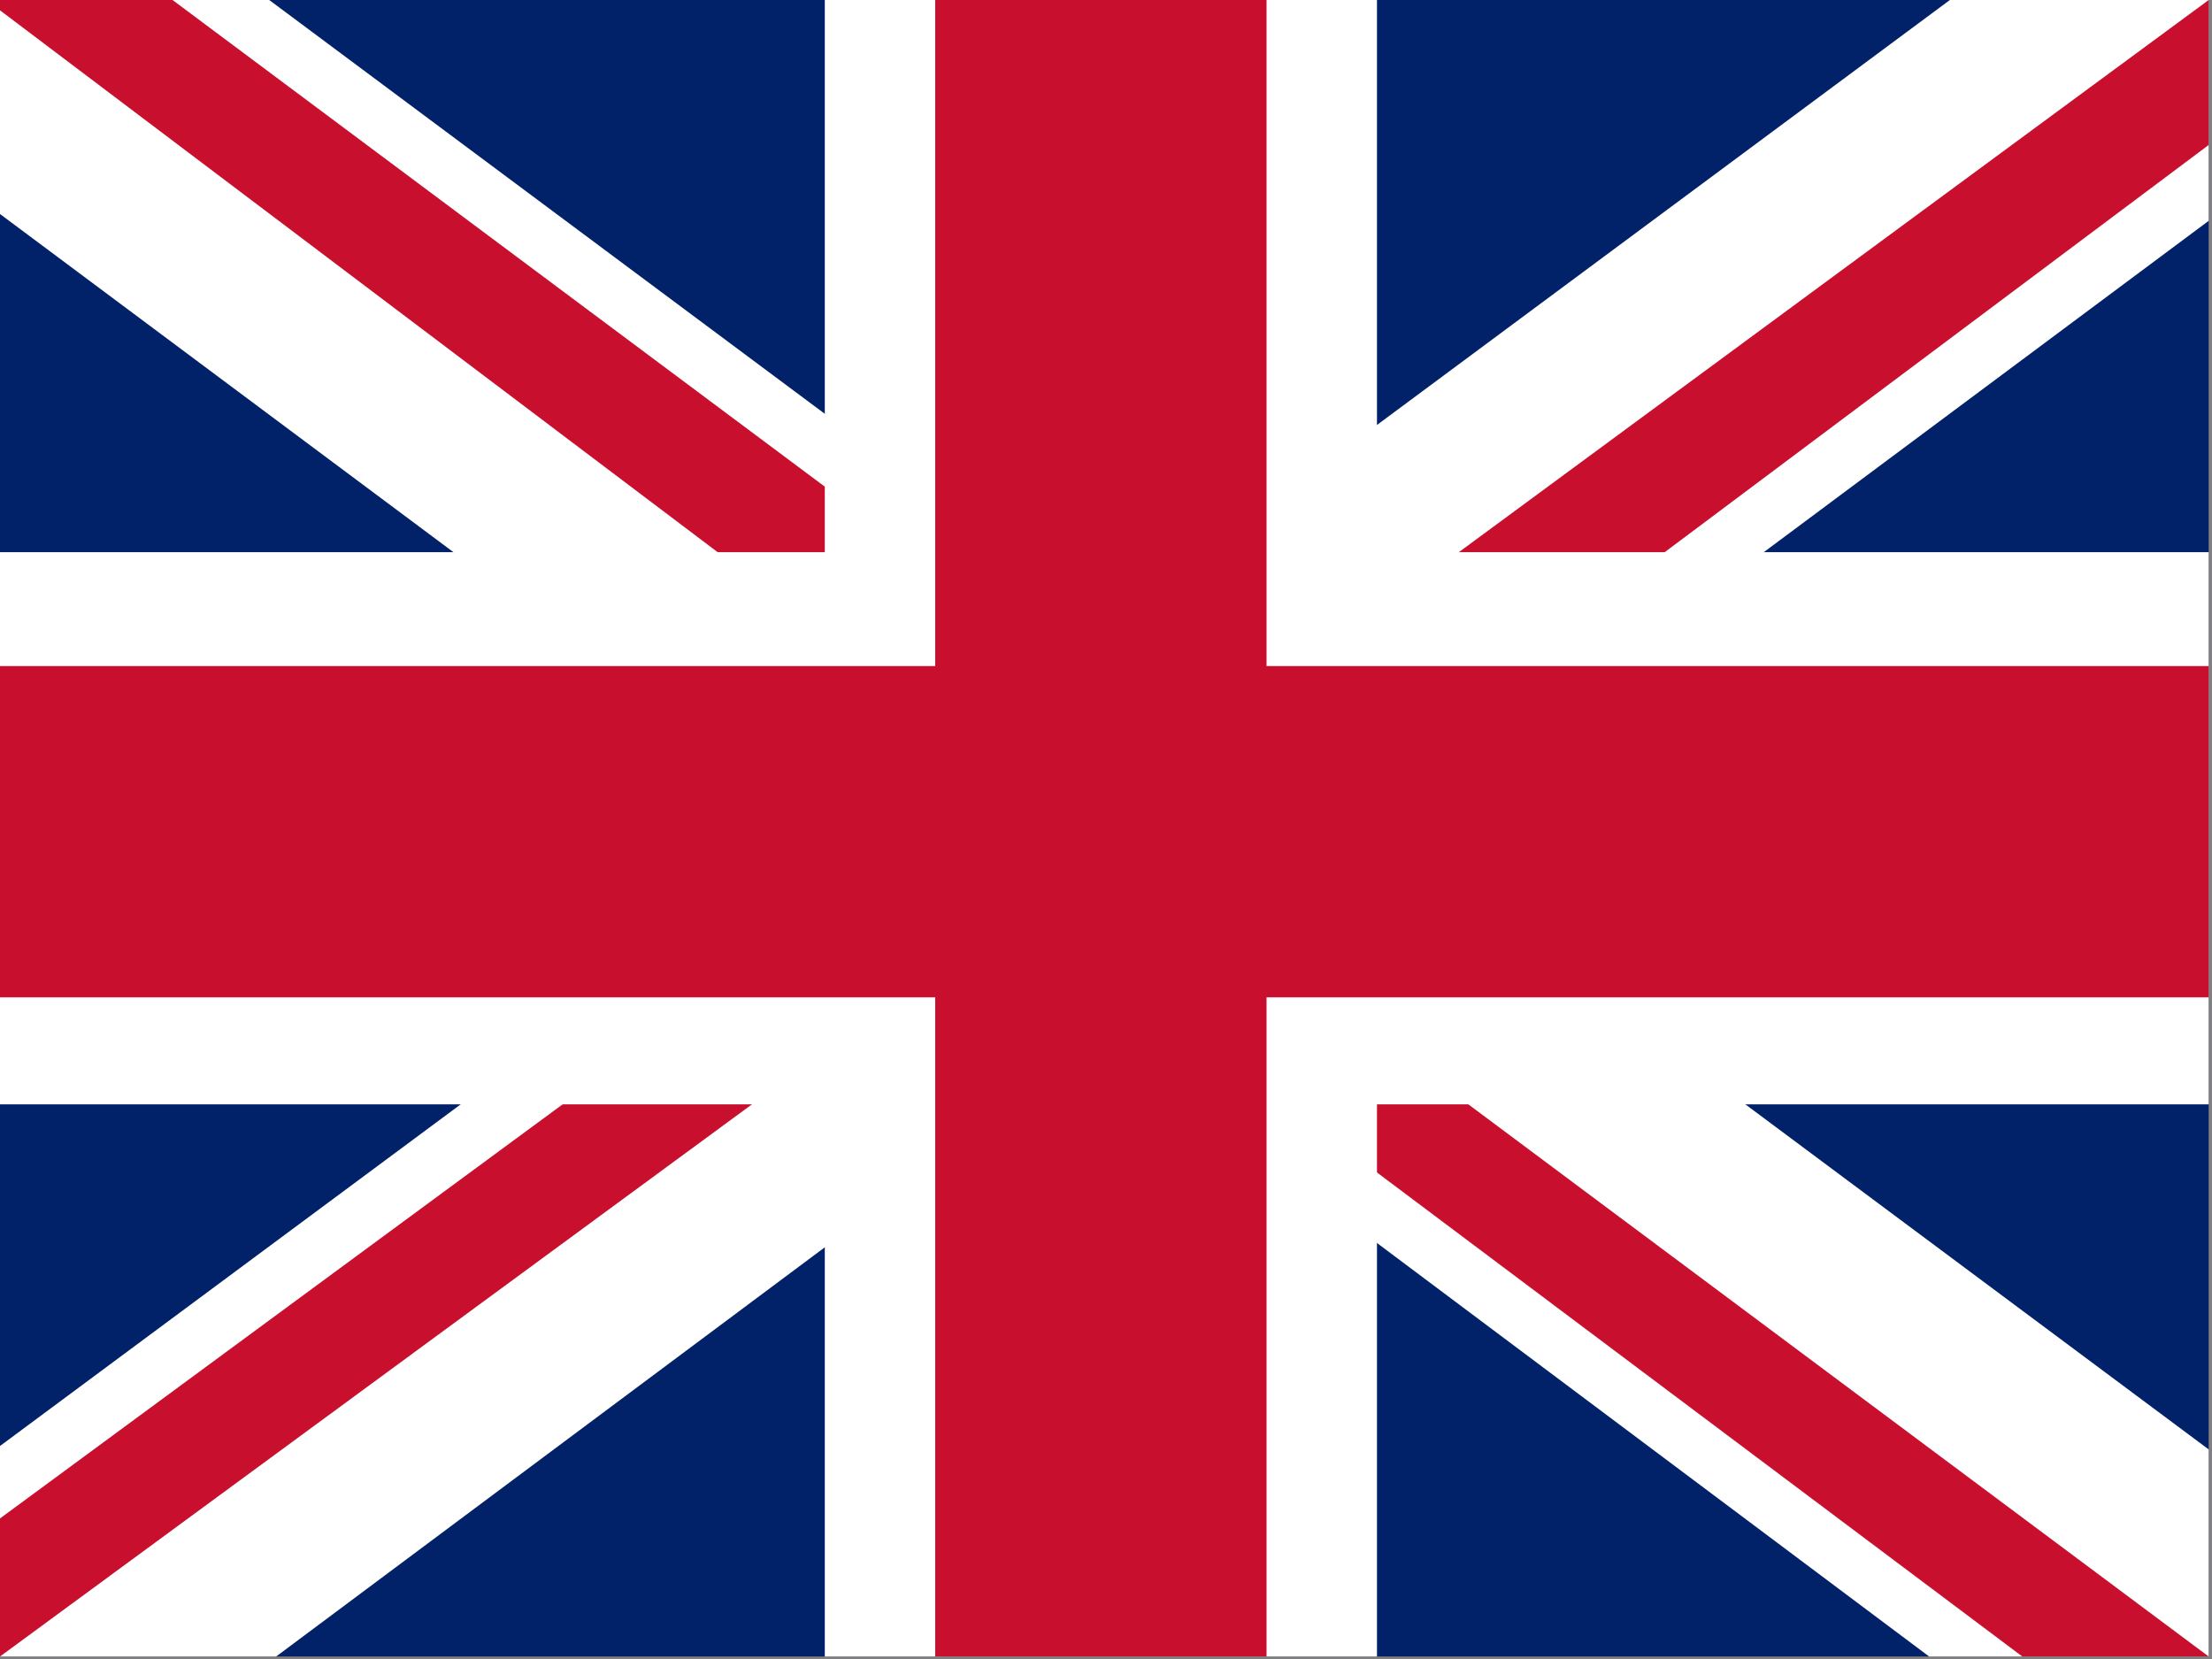
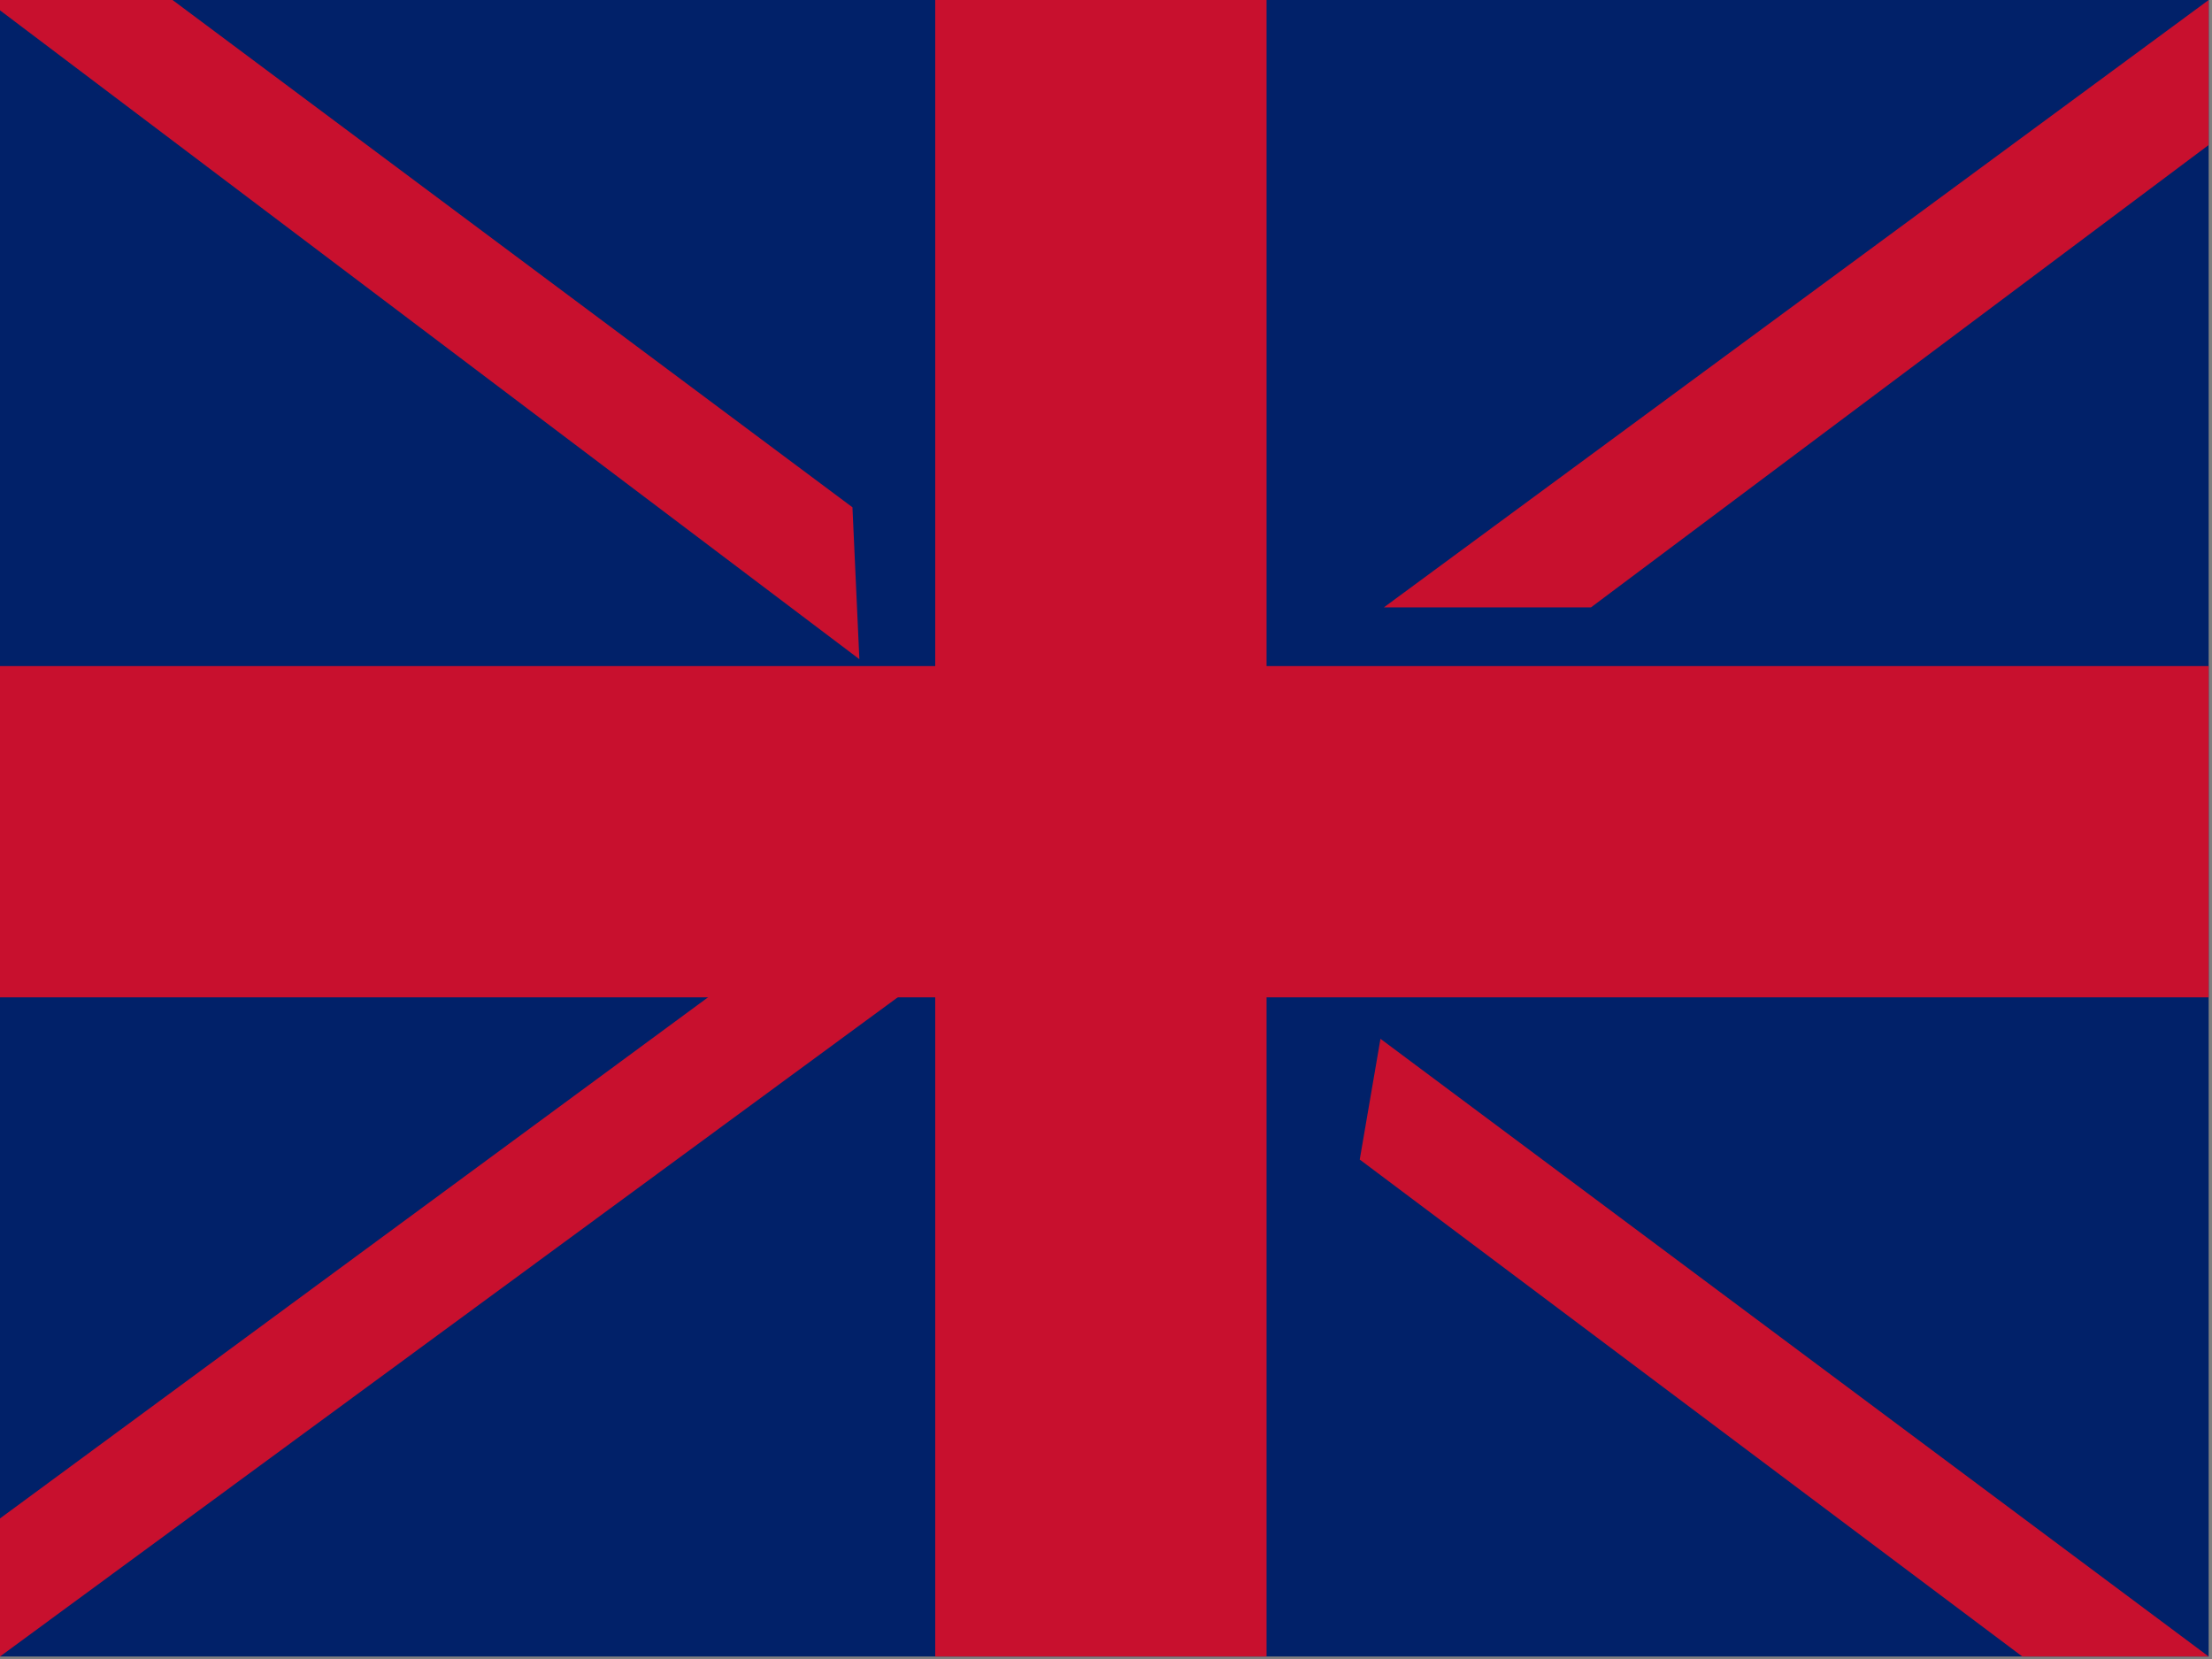
<svg xmlns="http://www.w3.org/2000/svg" width="24" height="18" viewBox="0 0 24 18" fill="none">
  <rect x="0" y="0" width="24" height="18" fill="#808080" stroke="none" />
  <g clip-path="url(#clip0_369_11532)">
-     <path d="M23.964 0H0V17.973H23.964V0Z" fill="#012169" />
-     <path d="M21.156 0L12.02 6.777L2.921 0H0V2.322L8.987 9.024L0 15.689V17.973H2.996L11.982 11.271L20.931 17.973H23.964V15.726L15.015 9.061L23.964 2.396V0H21.156Z" fill="white" />
+     <path d="M23.964 0H0V17.973H23.964Z" fill="#012169" />
    <path d="M8.088 10.522L0 16.475V17.973L10.147 10.522H8.088ZM14.978 11.271L14.753 12.581L21.942 17.973H23.964L14.978 11.271ZM0 0V0.112L9.324 7.152L9.249 5.504L1.872 0H0ZM23.964 0L15.015 6.59H17.262L23.964 1.573V0Z" fill="#C8102E" />
-     <path d="M14.94 0V17.973H8.949V0H14.94ZM23.964 5.991V11.982H0V5.991H23.964Z" fill="white" />
    <path d="M23.964 7.227V10.821H0V7.227H23.964ZM13.742 0V17.973H10.147V0H13.742Z" fill="#C8102E" />
  </g>
  <defs>
    <clipPath id="clip0_369_11532">
      <rect width="23.964" height="17.973" fill="white" transform="matrix(-1 0 0 1 23.964 0)" />
    </clipPath>
  </defs>
</svg>